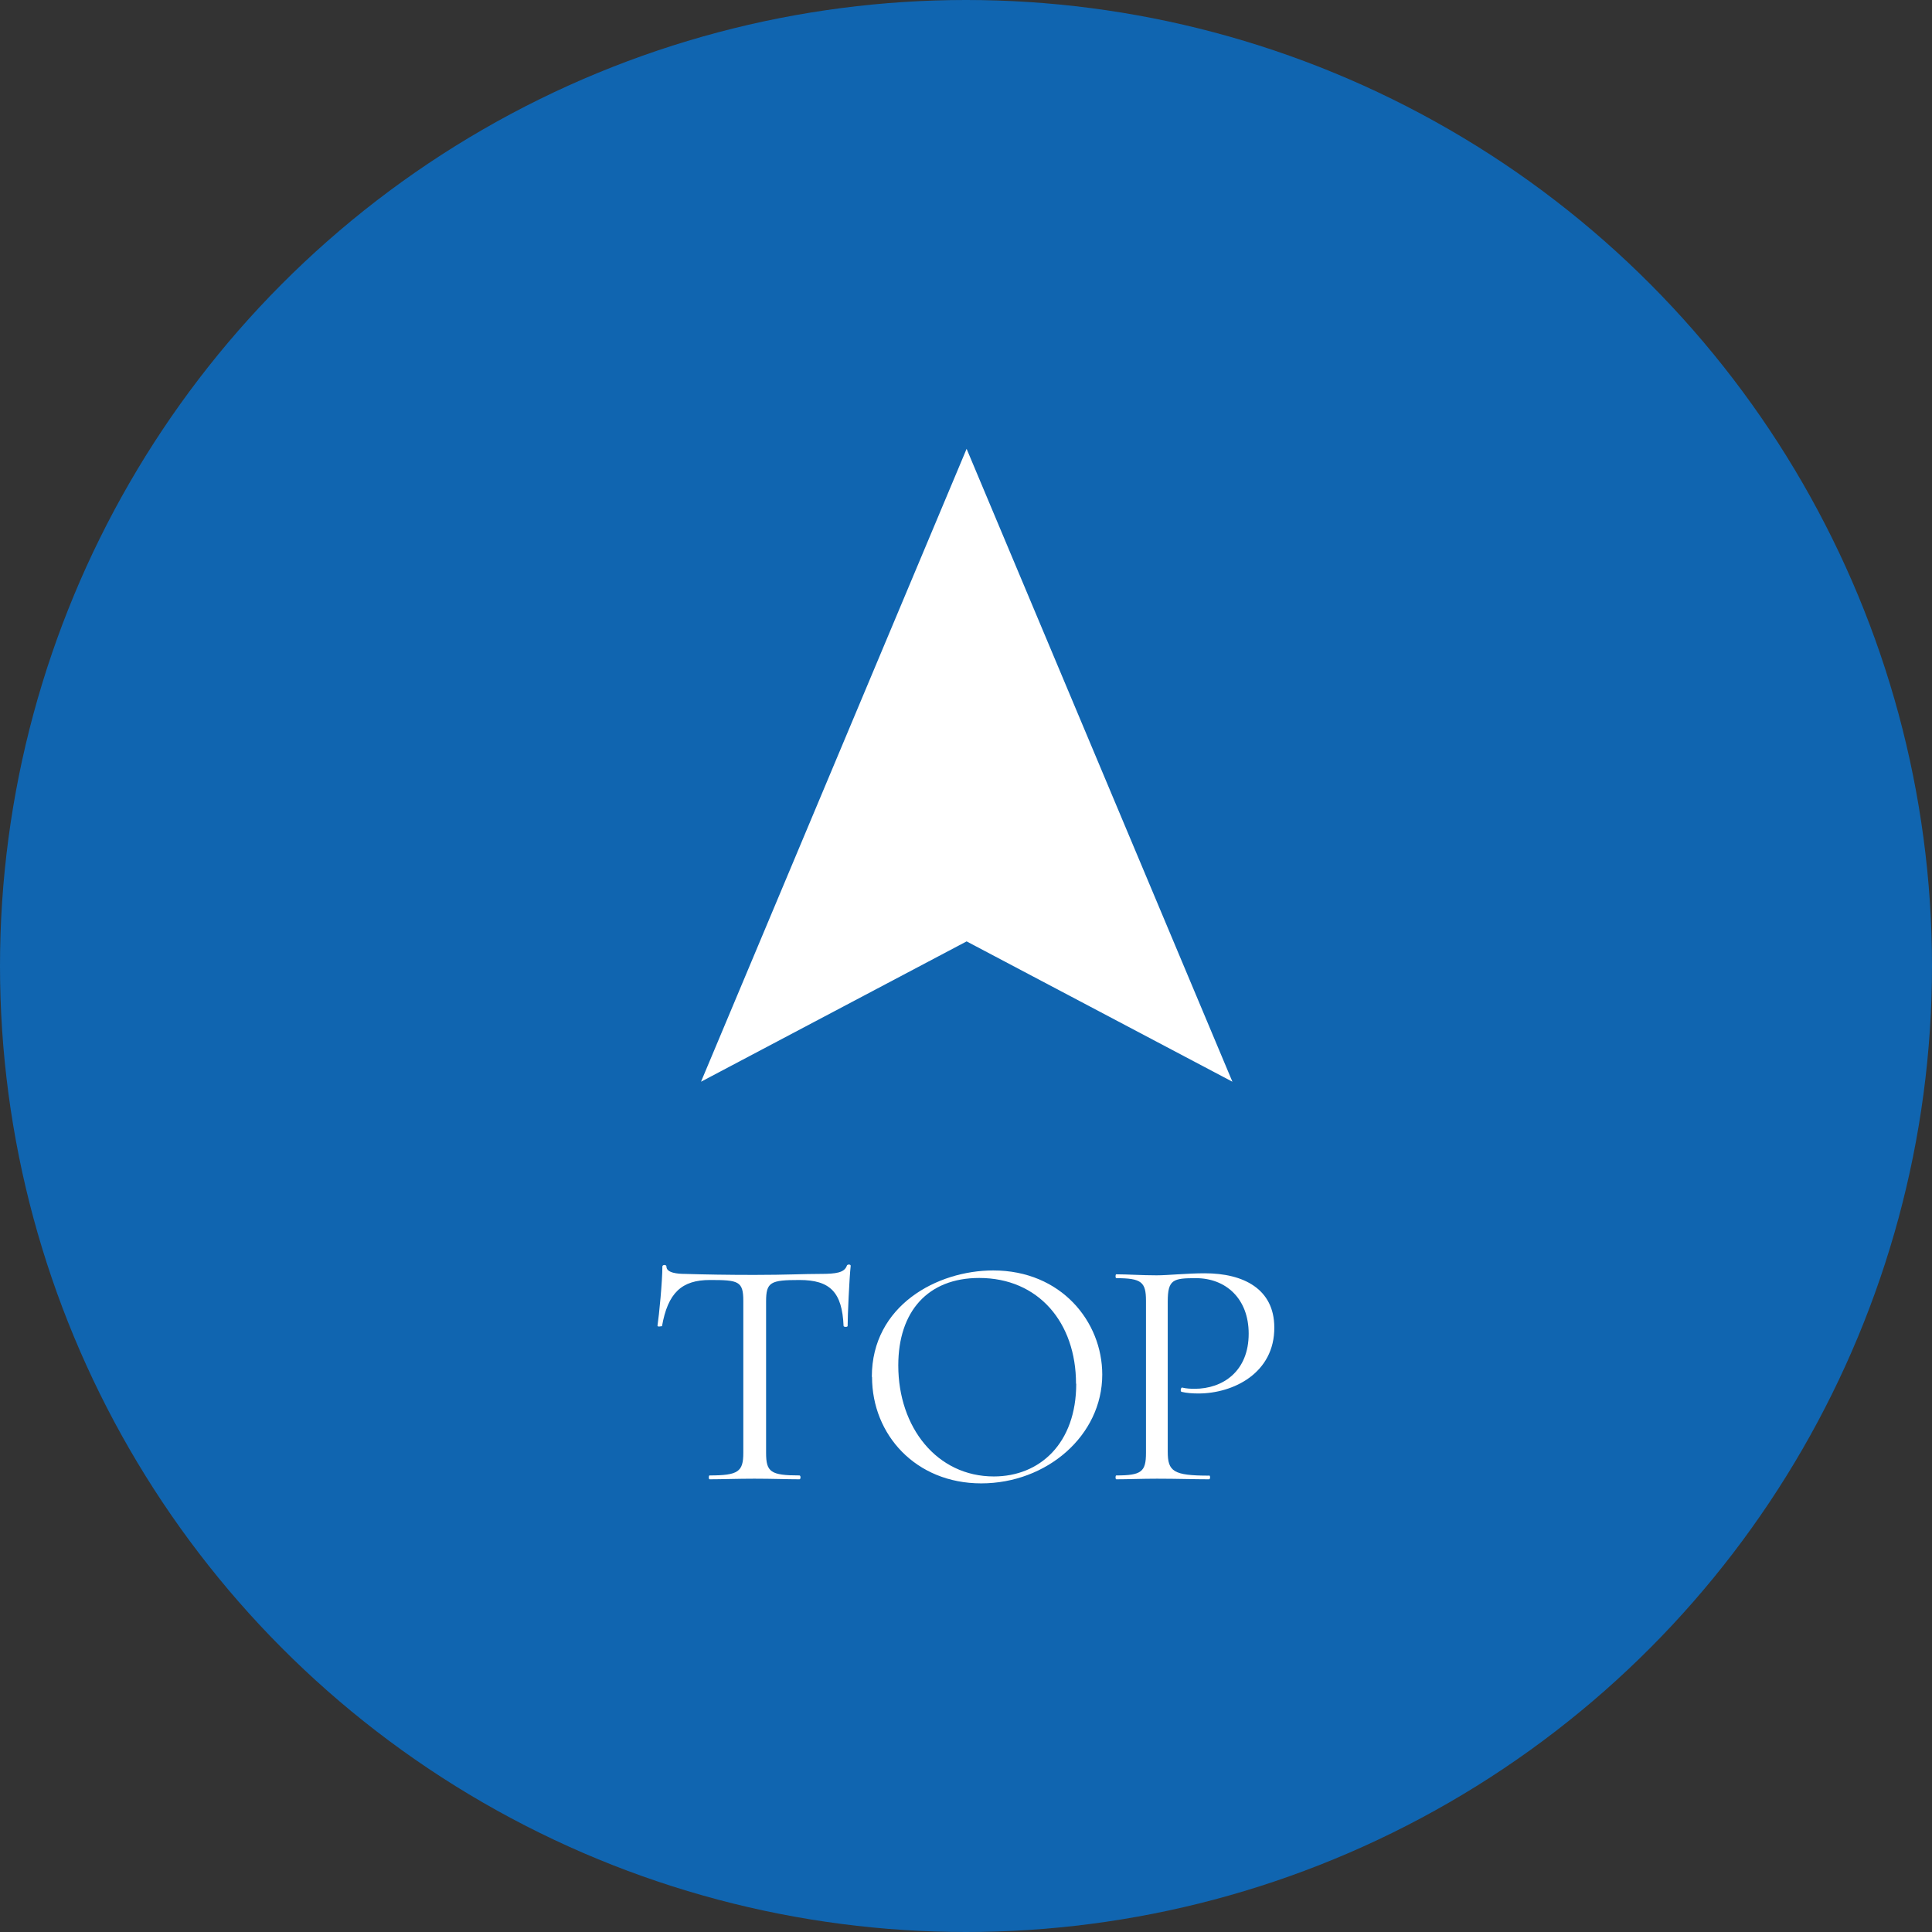
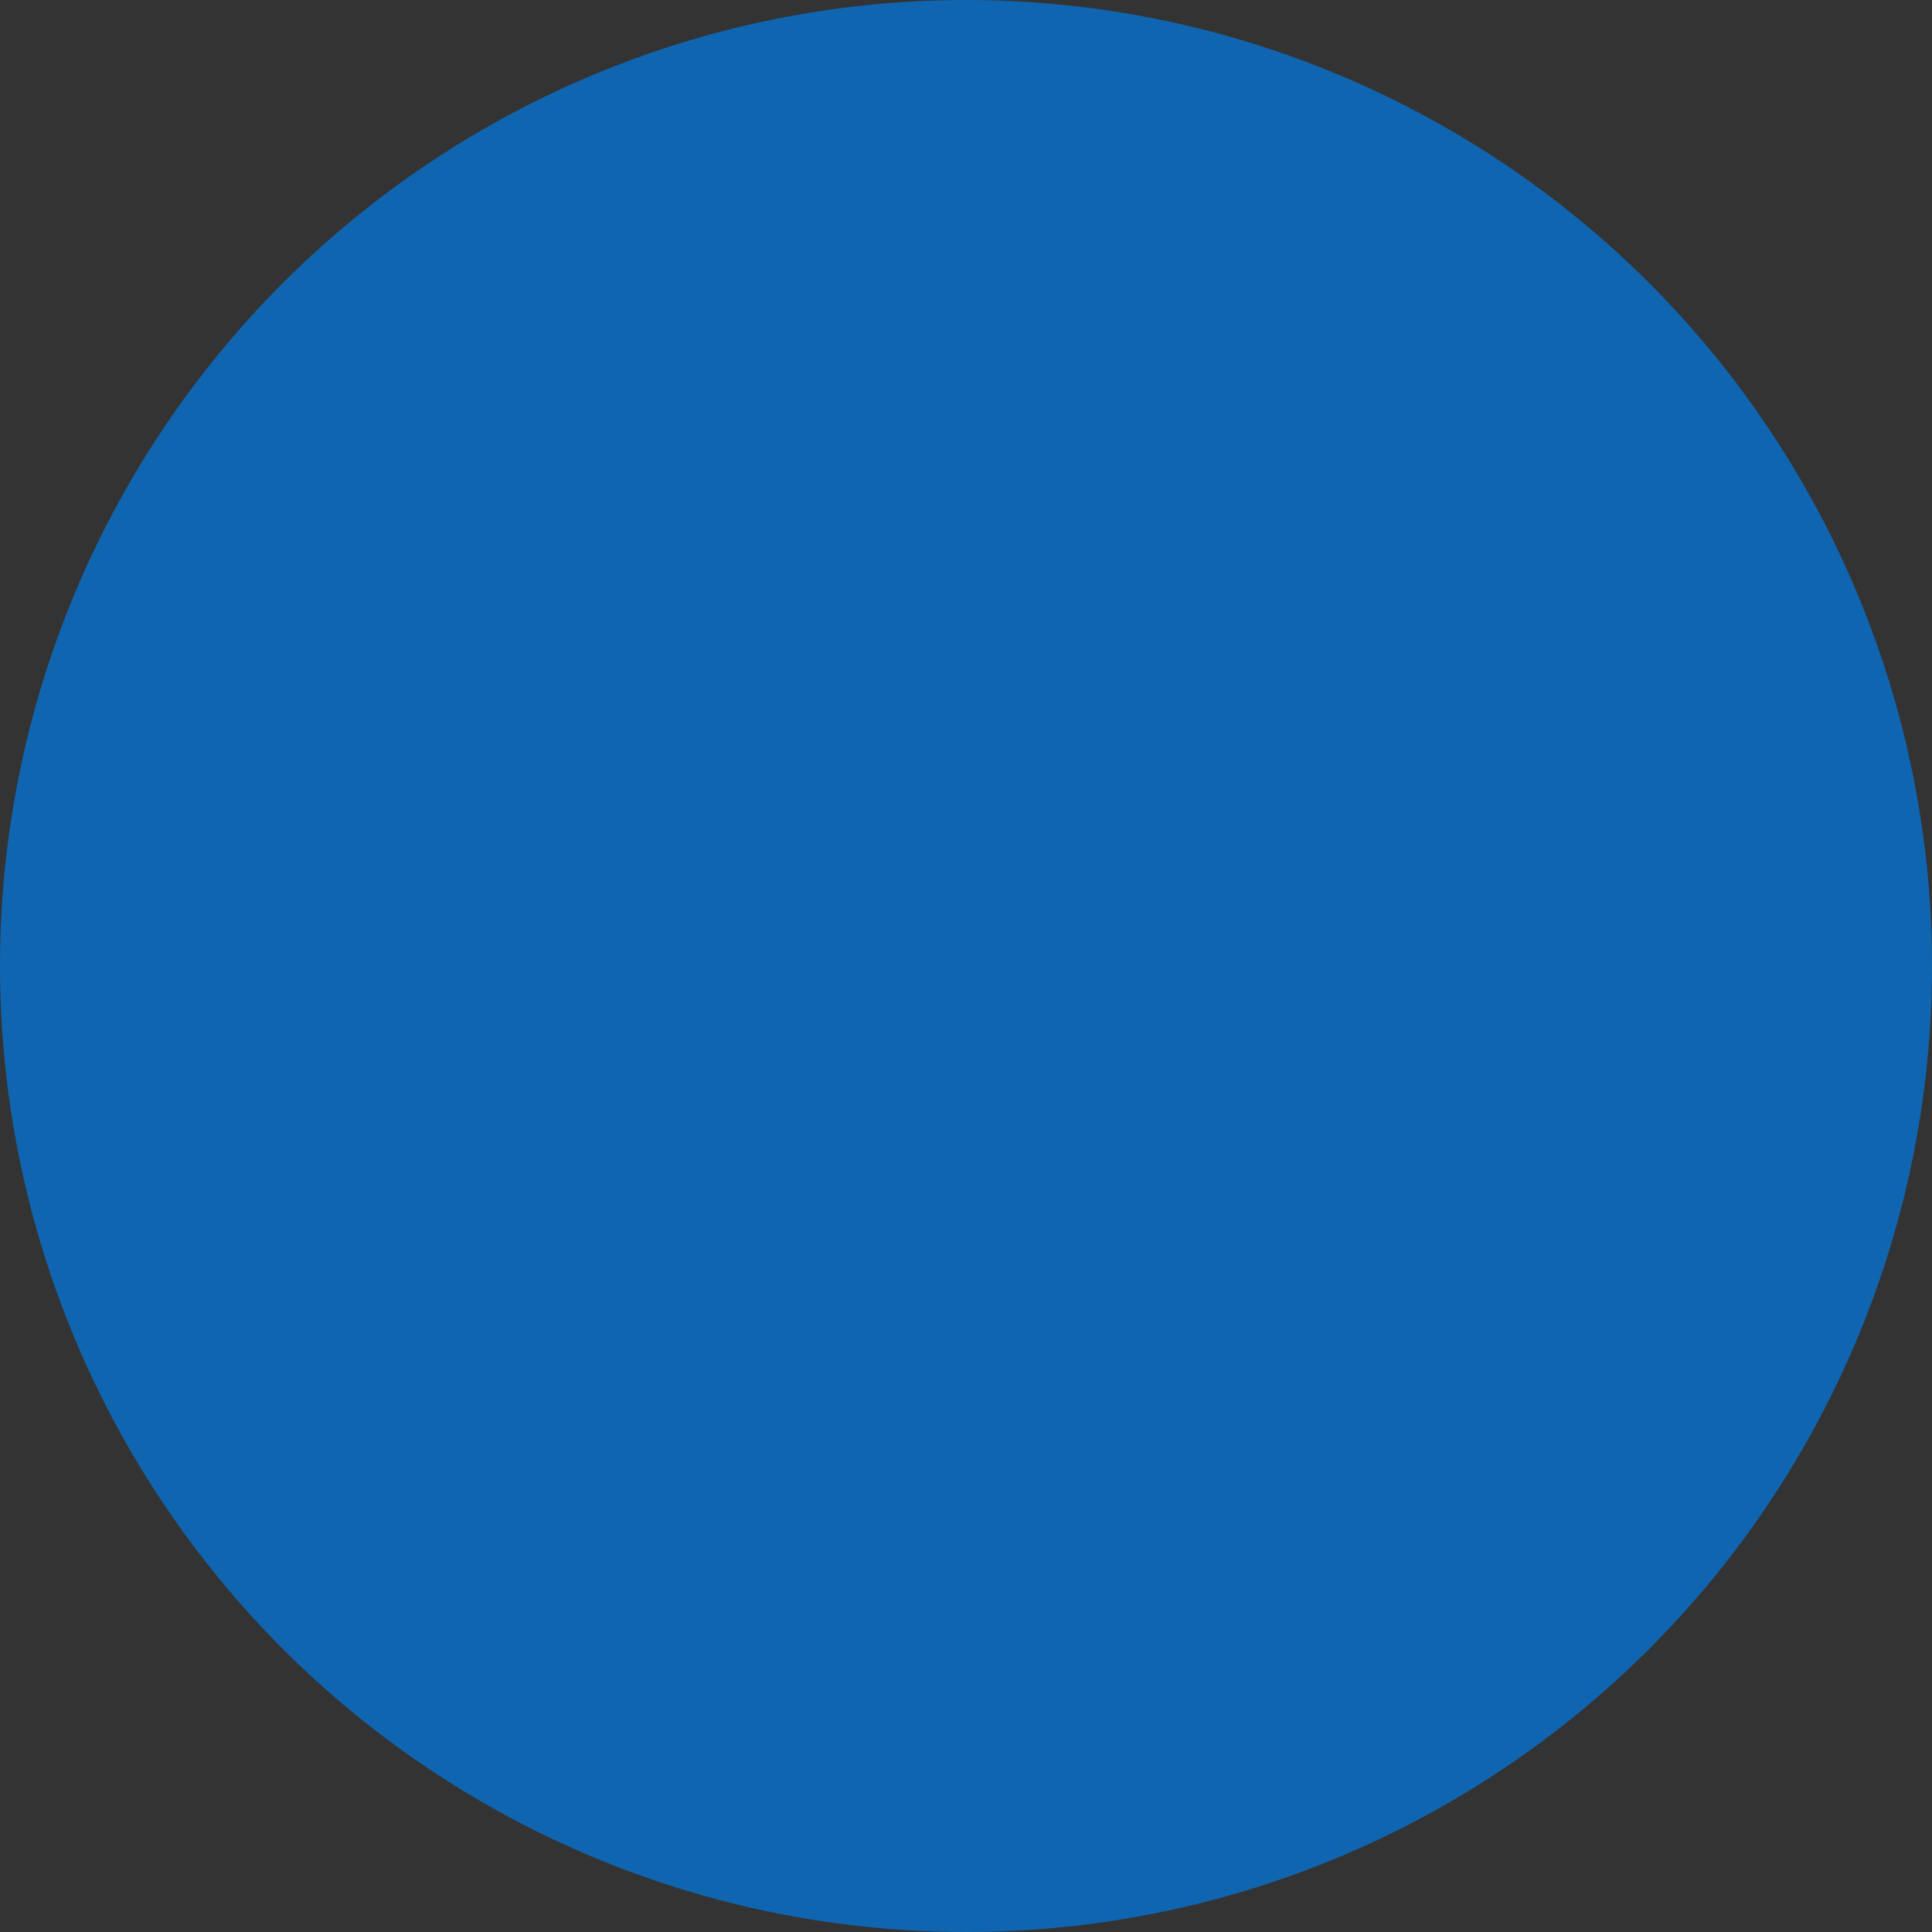
<svg xmlns="http://www.w3.org/2000/svg" id="_レイヤー_2" data-name="レイヤー 2" viewBox="0 0 95 95">
  <rect x="0" y="0" width="95" height="95" fill="#333333" stroke="none" />
  <defs>
    <style>
      .cls-1 {
        fill: #fff;
      }

      .cls-2 {
        fill: #1065b0;
      }
    </style>
  </defs>
  <g id="_レイヤー_1-2" data-name="レイヤー 1">
    <g>
      <circle class="cls-2" cx="47.5" cy="47.5" r="47.5" />
      <g>
-         <polygon class="cls-1" points="47.53 22.07 60.6 53.19 47.53 46.29 34.47 53.19 47.53 22.07" />
        <g>
-           <path class="cls-1" d="M32.53,65.21s-.2.05-.2-.02c.08-.53.24-2.18.24-2.91,0-.1.2-.11.2,0,0,.32.58.36.9.36.97.03,2.14.05,3.41.05,1.59,0,2.41-.05,3.27-.05.76,0,1.17-.06,1.29-.4.02-.08.19-.08.19,0-.07.65-.15,2.46-.15,2.96,0,.06-.19.06-.2,0-.07-1.66-.66-2.26-2.17-2.26-1.42,0-1.64.1-1.64,1.05v7.45c0,.94.22,1.11,1.64,1.11.07,0,.07.19,0,.19-.61,0-1.32-.03-2.22-.03-.83,0-1.59.03-2.2.03-.05,0-.05-.19,0-.19,1.41,0,1.66-.18,1.66-1.11v-7.48c0-.97-.25-1.02-1.64-1.02s-2.07.63-2.36,2.28Z" />
-           <path class="cls-1" d="M42.87,67.7c0-3.51,3.22-5.23,5.97-5.23,3.34,0,5.36,2.52,5.36,5.12,0,3-2.73,5.35-5.95,5.35s-5.37-2.39-5.37-5.23ZM52.91,68.04c0-3.02-1.86-5.2-4.76-5.2-2.53,0-3.98,1.65-3.98,4.3,0,3.05,1.9,5.46,4.7,5.46,2.25,0,4.05-1.62,4.05-4.56Z" />
-           <path class="cls-1" d="M59.45,72.55c.07,0,.07.19,0,.19-.73,0-1.56-.03-2.56-.03-.75,0-1.44.03-2,.03-.05,0-.05-.19,0-.19,1.24,0,1.46-.18,1.46-1.11v-7.48c0-.92-.22-1.11-1.46-1.11-.05,0-.05-.19,0-.19.56,0,1.24.05,1.98.05.58,0,1.49-.1,2.37-.1,1.92,0,3.41.78,3.42,2.65.02,2.26-2.02,3.26-3.73,3.26-.29,0-.58-.02-.83-.08-.08-.02-.03-.23.03-.21.2.05.42.06.61.06,1.39,0,2.66-.86,2.66-2.71,0-1.74-1.14-2.73-2.59-2.73-1.12,0-1.39.06-1.39,1.15v7.38c0,.97.27,1.18,2.02,1.18Z" />
-         </g>
+           </g>
      </g>
    </g>
  </g>
</svg>